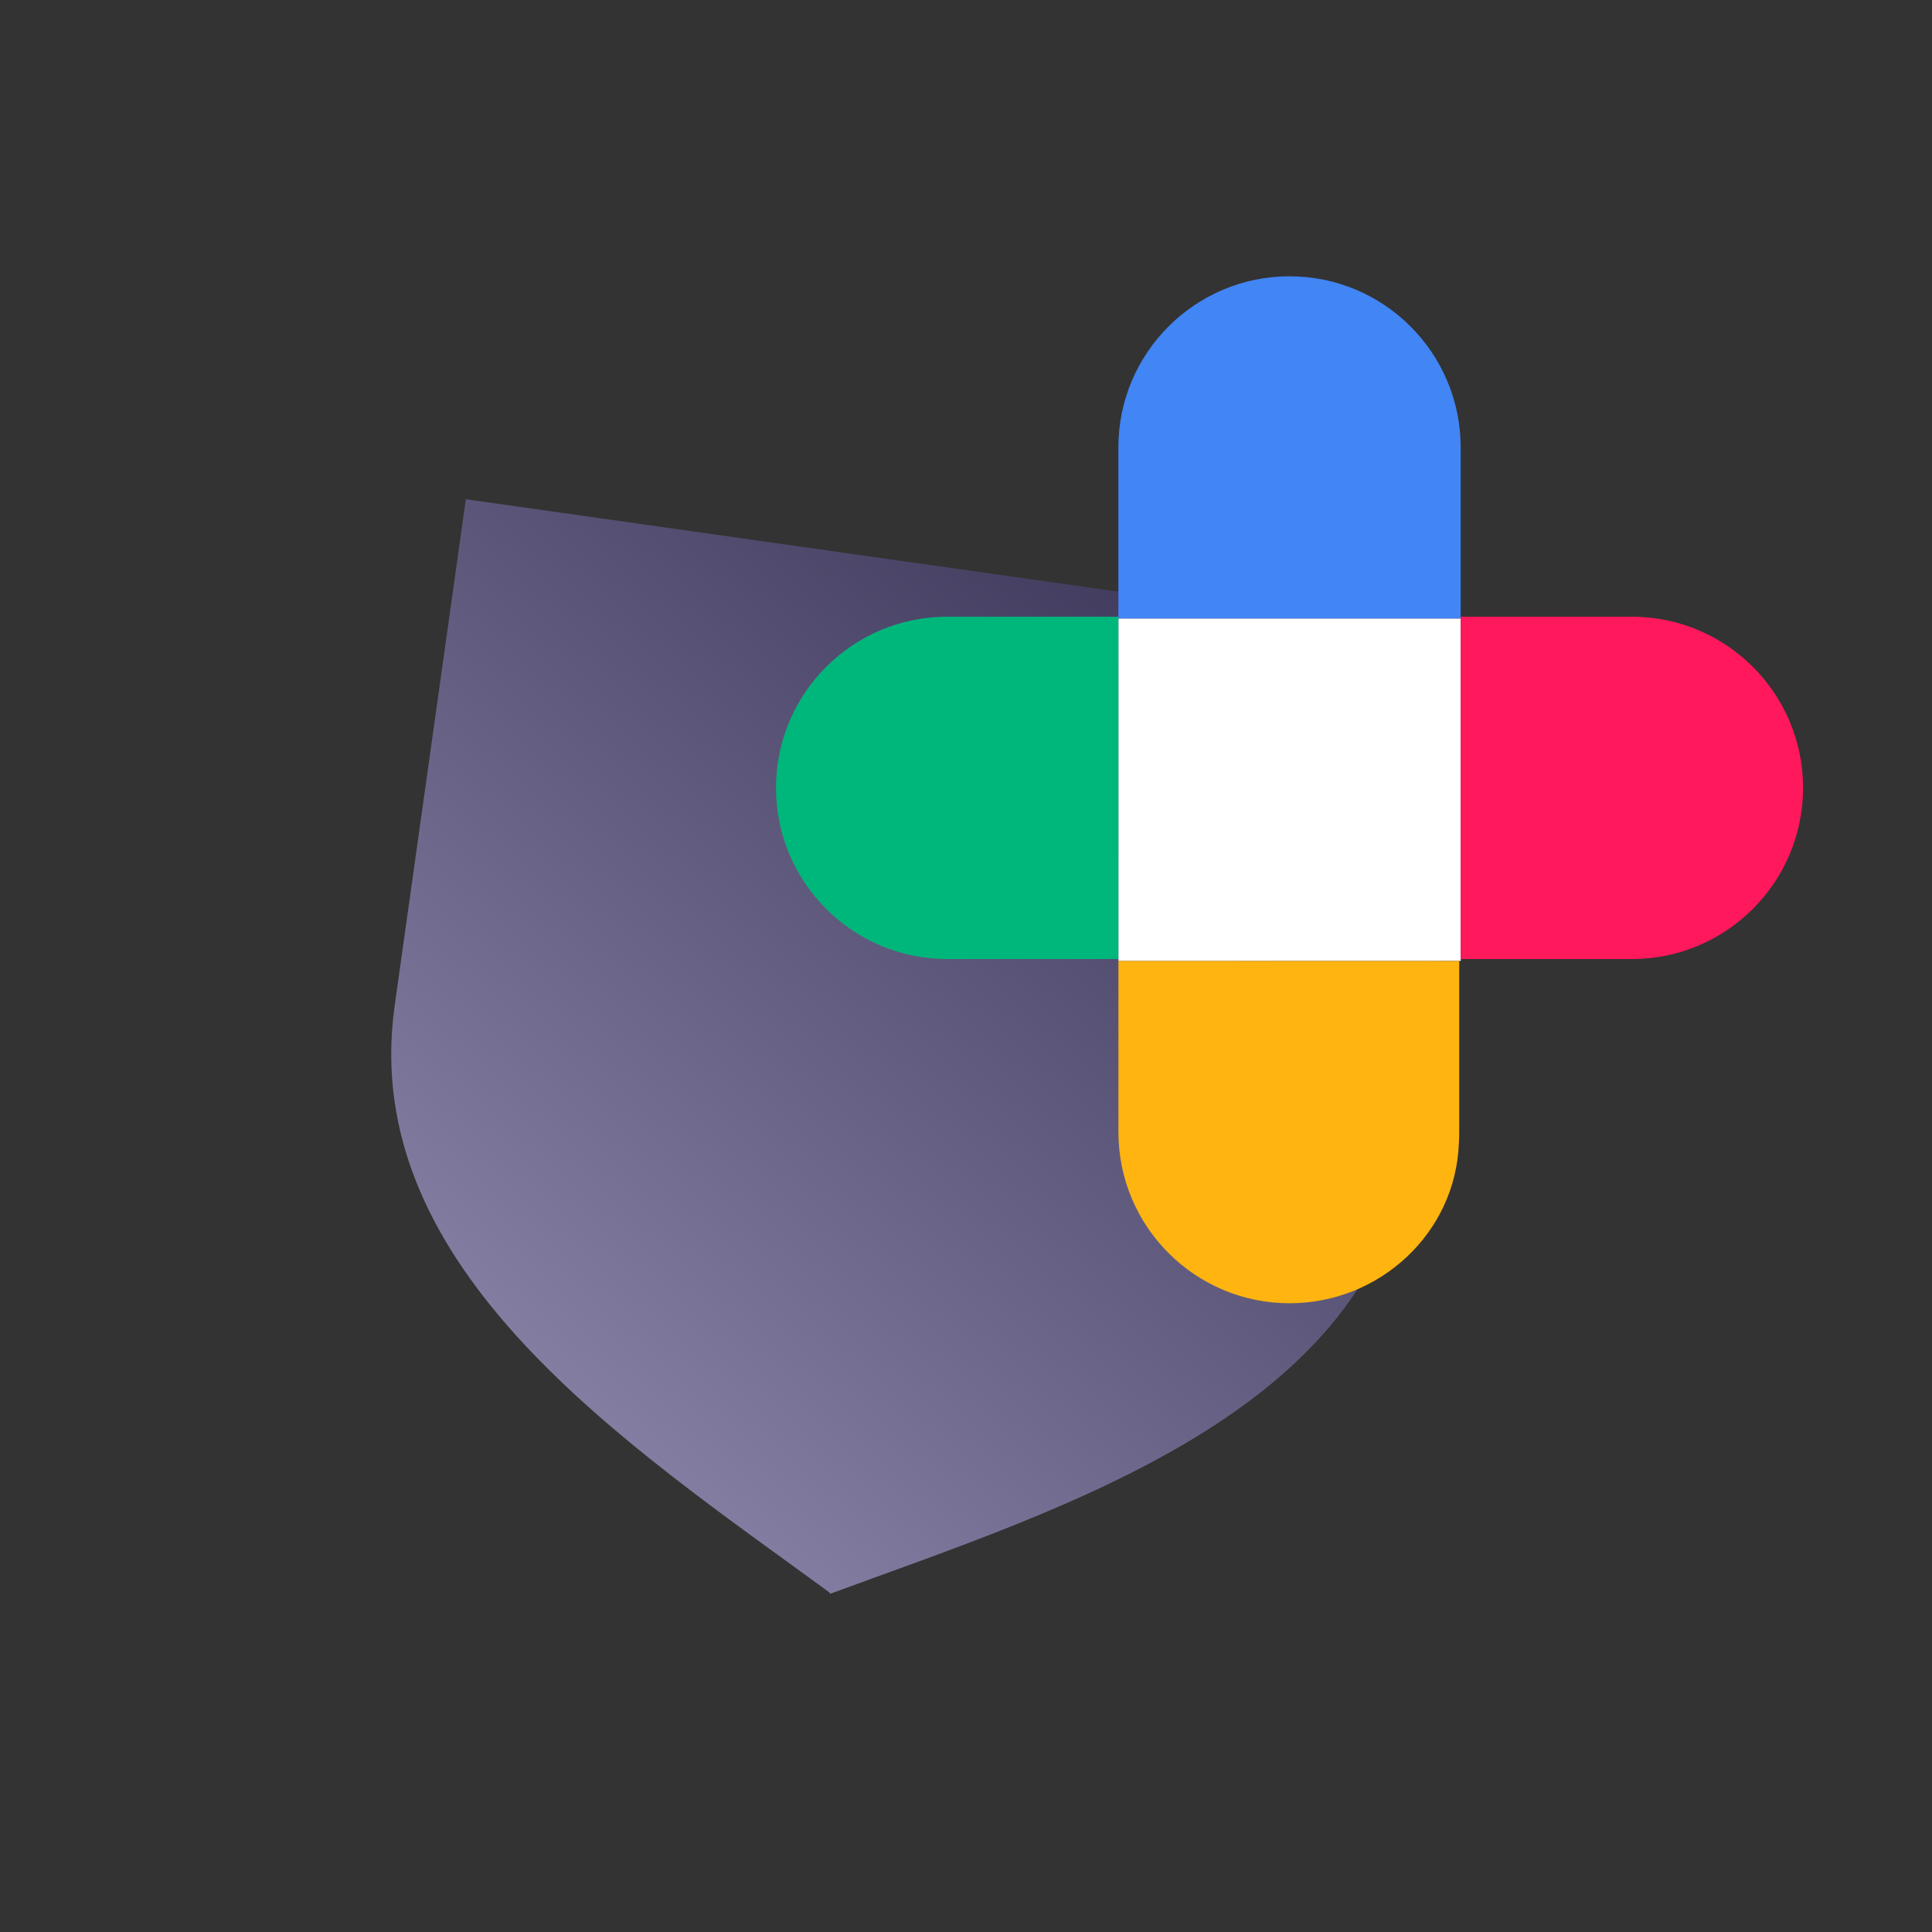
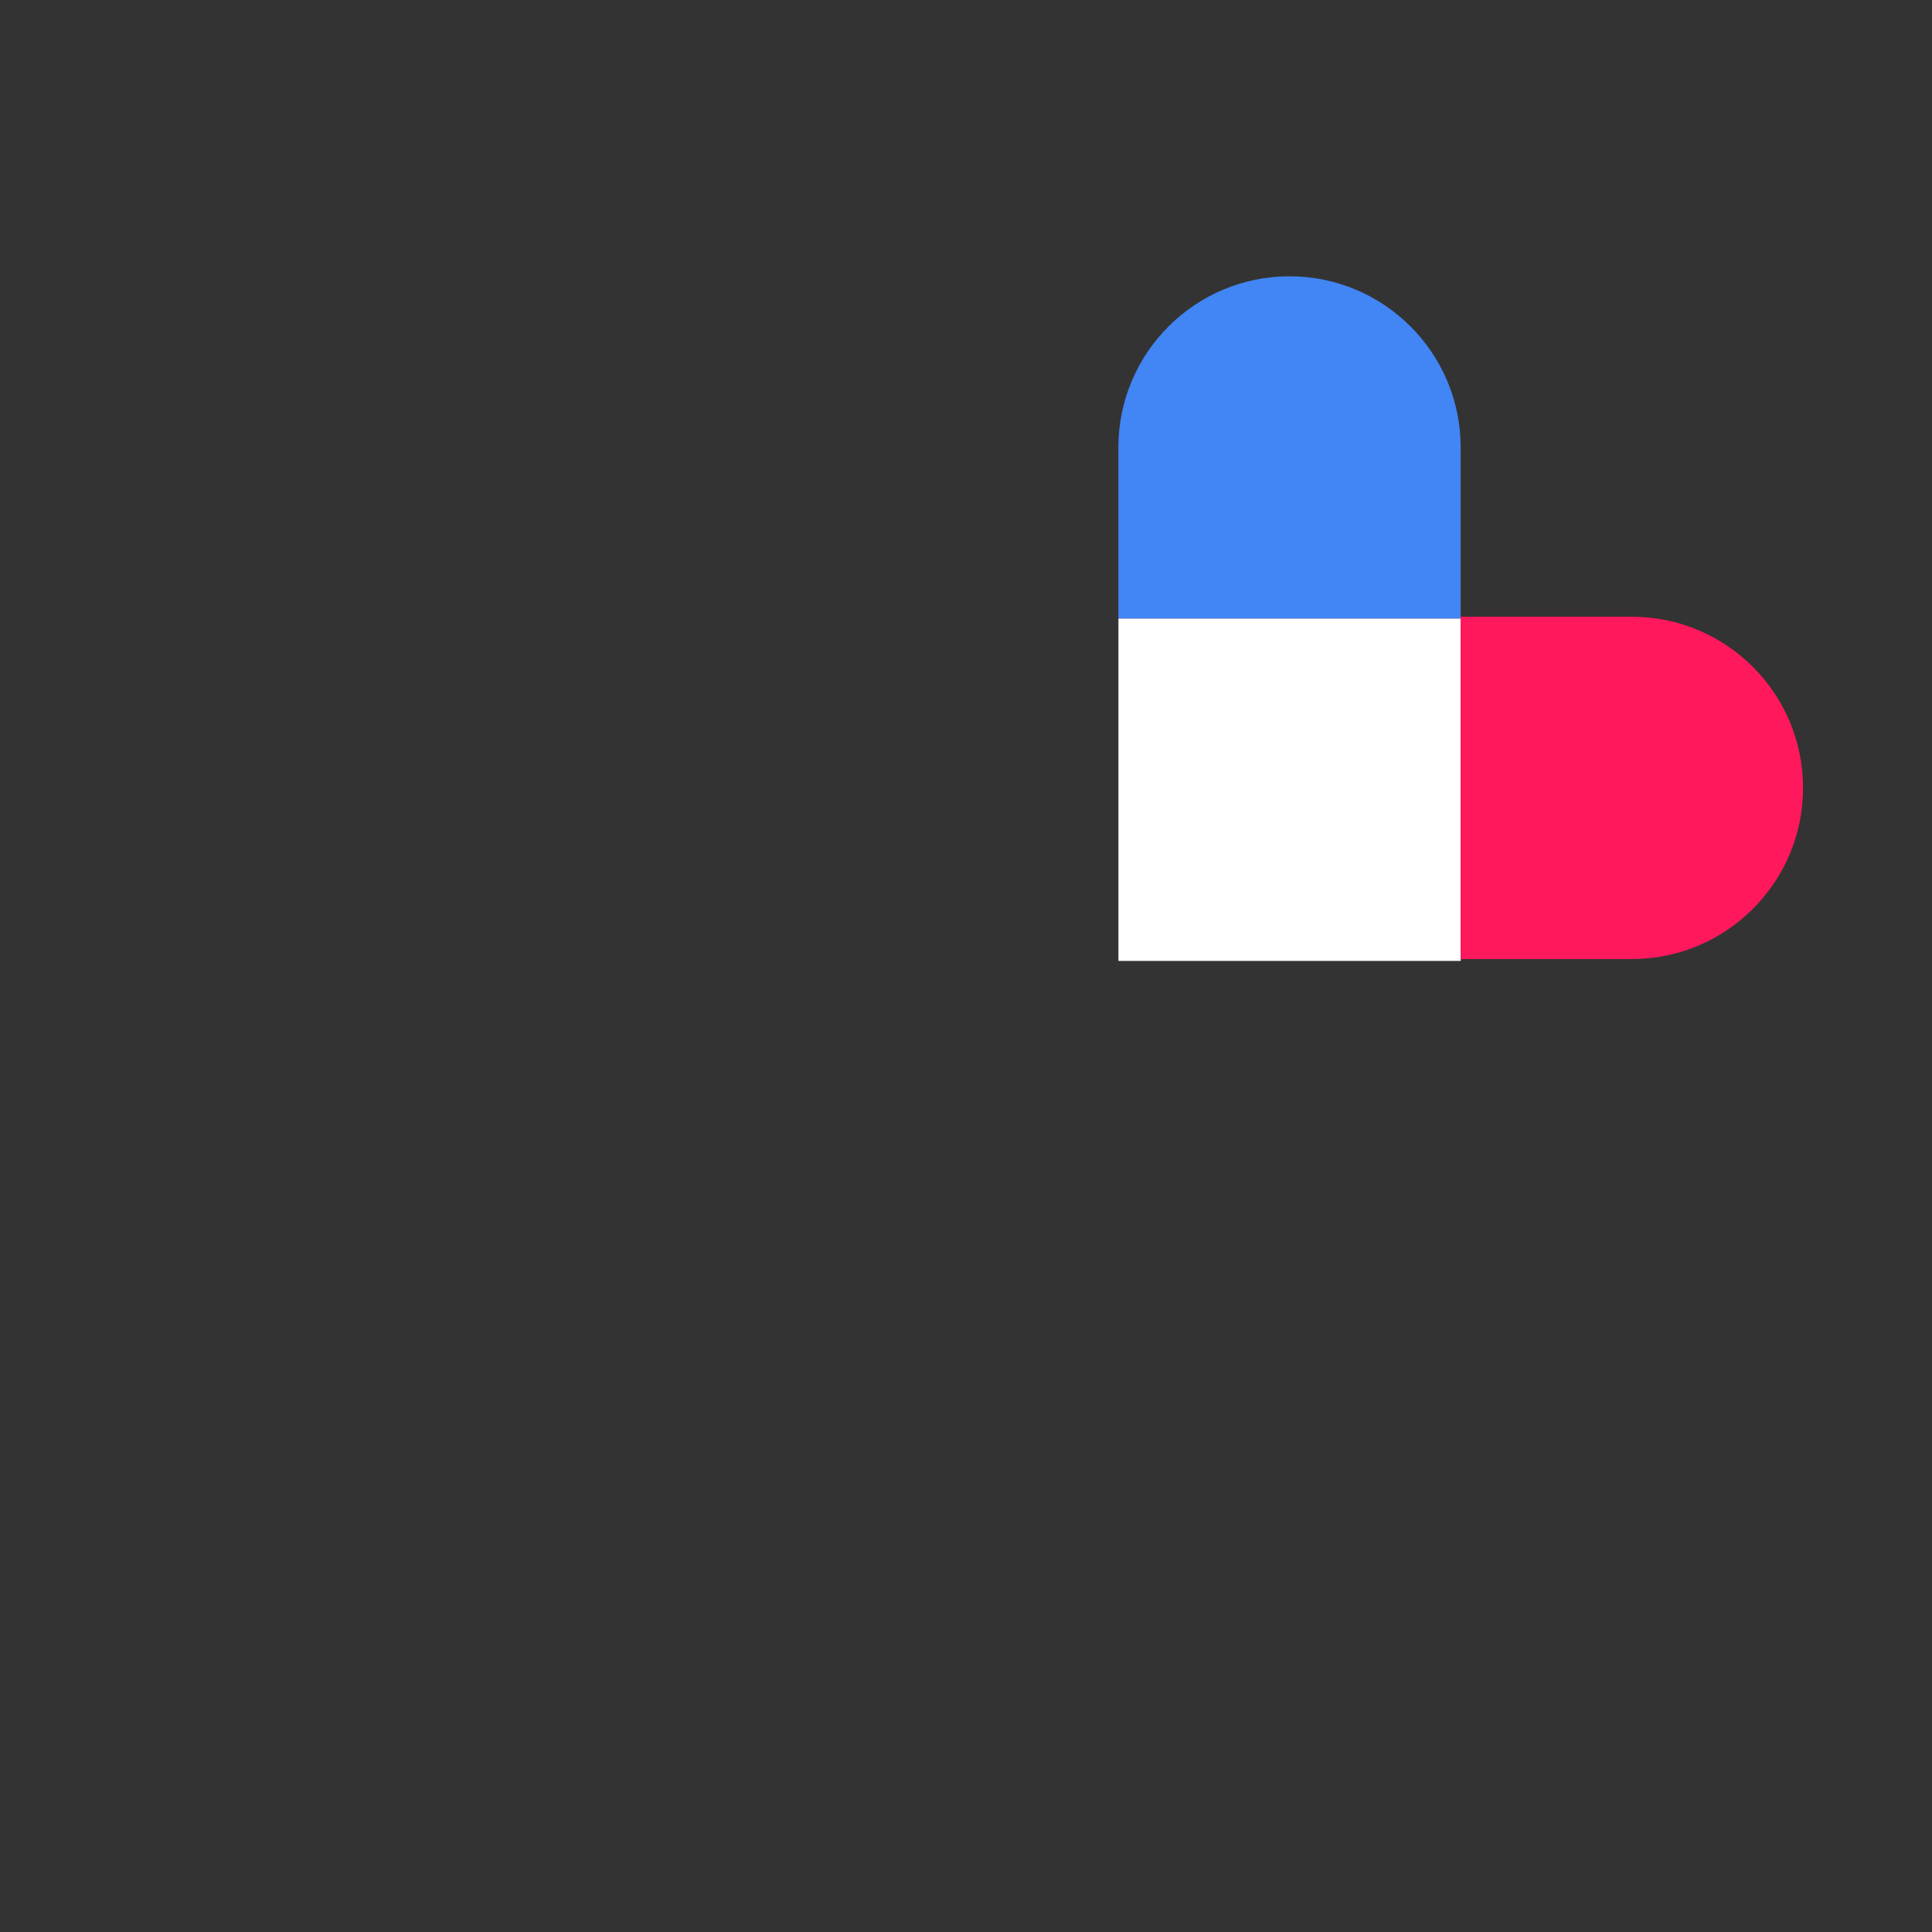
<svg xmlns="http://www.w3.org/2000/svg" viewBox="0 0 96 96" fill="none" version="1.2" baseProfile="tiny-ps" xml:space="preserve">
  <rect x="0" y="0" width="96" height="96" fill="#333333" stroke="none" />
  <title>np-</title>
-   <path d="M23.148 24.807L19.61 49.98C17.768 63.087 31.268 71.847 41.238 79.145L41.23 79.201C52.825 74.934 68.217 70.234 70.059 57.127L73.597 31.954" fill="url(#paint0_linear_930_2)" />
  <path d="M72.58 30.738L55.571 30.738L55.571 22.233C55.571 17.54 59.382 13.729 64.075 13.729C68.77 13.729 72.58 17.54 72.58 22.233L72.58 30.738Z" fill="#4285F4" />
  <path d="M72.583 30.738L55.574 30.738L55.574 47.748L72.583 47.748L72.583 30.738Z" fill="white" />
-   <path d="M55.57 47.654L47.066 47.654C42.371 47.654 38.56 43.843 38.56 39.149C38.56 34.456 42.371 30.645 47.066 30.645L55.57 30.645L55.57 47.654Z" fill="#00B77B" />
  <path d="M81.087 47.654L72.582 47.654L72.582 30.645L81.087 30.645C85.78 30.645 89.593 34.456 89.593 39.149C89.593 43.843 85.78 47.654 81.087 47.654Z" fill="#FF185C" />
-   <path d="M72.508 47.748L55.574 47.748L55.574 56.253C55.574 60.947 59.385 64.758 64.078 64.758C68.546 64.758 72.321 61.284 72.49 56.816C72.508 56.572 72.508 56.347 72.508 56.103L72.508 47.748Z" fill="#FFB410" />
  <defs>
    <linearGradient id="paint0_linear_930_2" x1="64.698" y1="27.008" x2="16.366" y2="80.901" gradientUnits="userSpaceOnUse">
      <stop stop-color="#383355" />
      <stop offset="1" stop-color="#9994B8" />
    </linearGradient>
  </defs>
</svg>